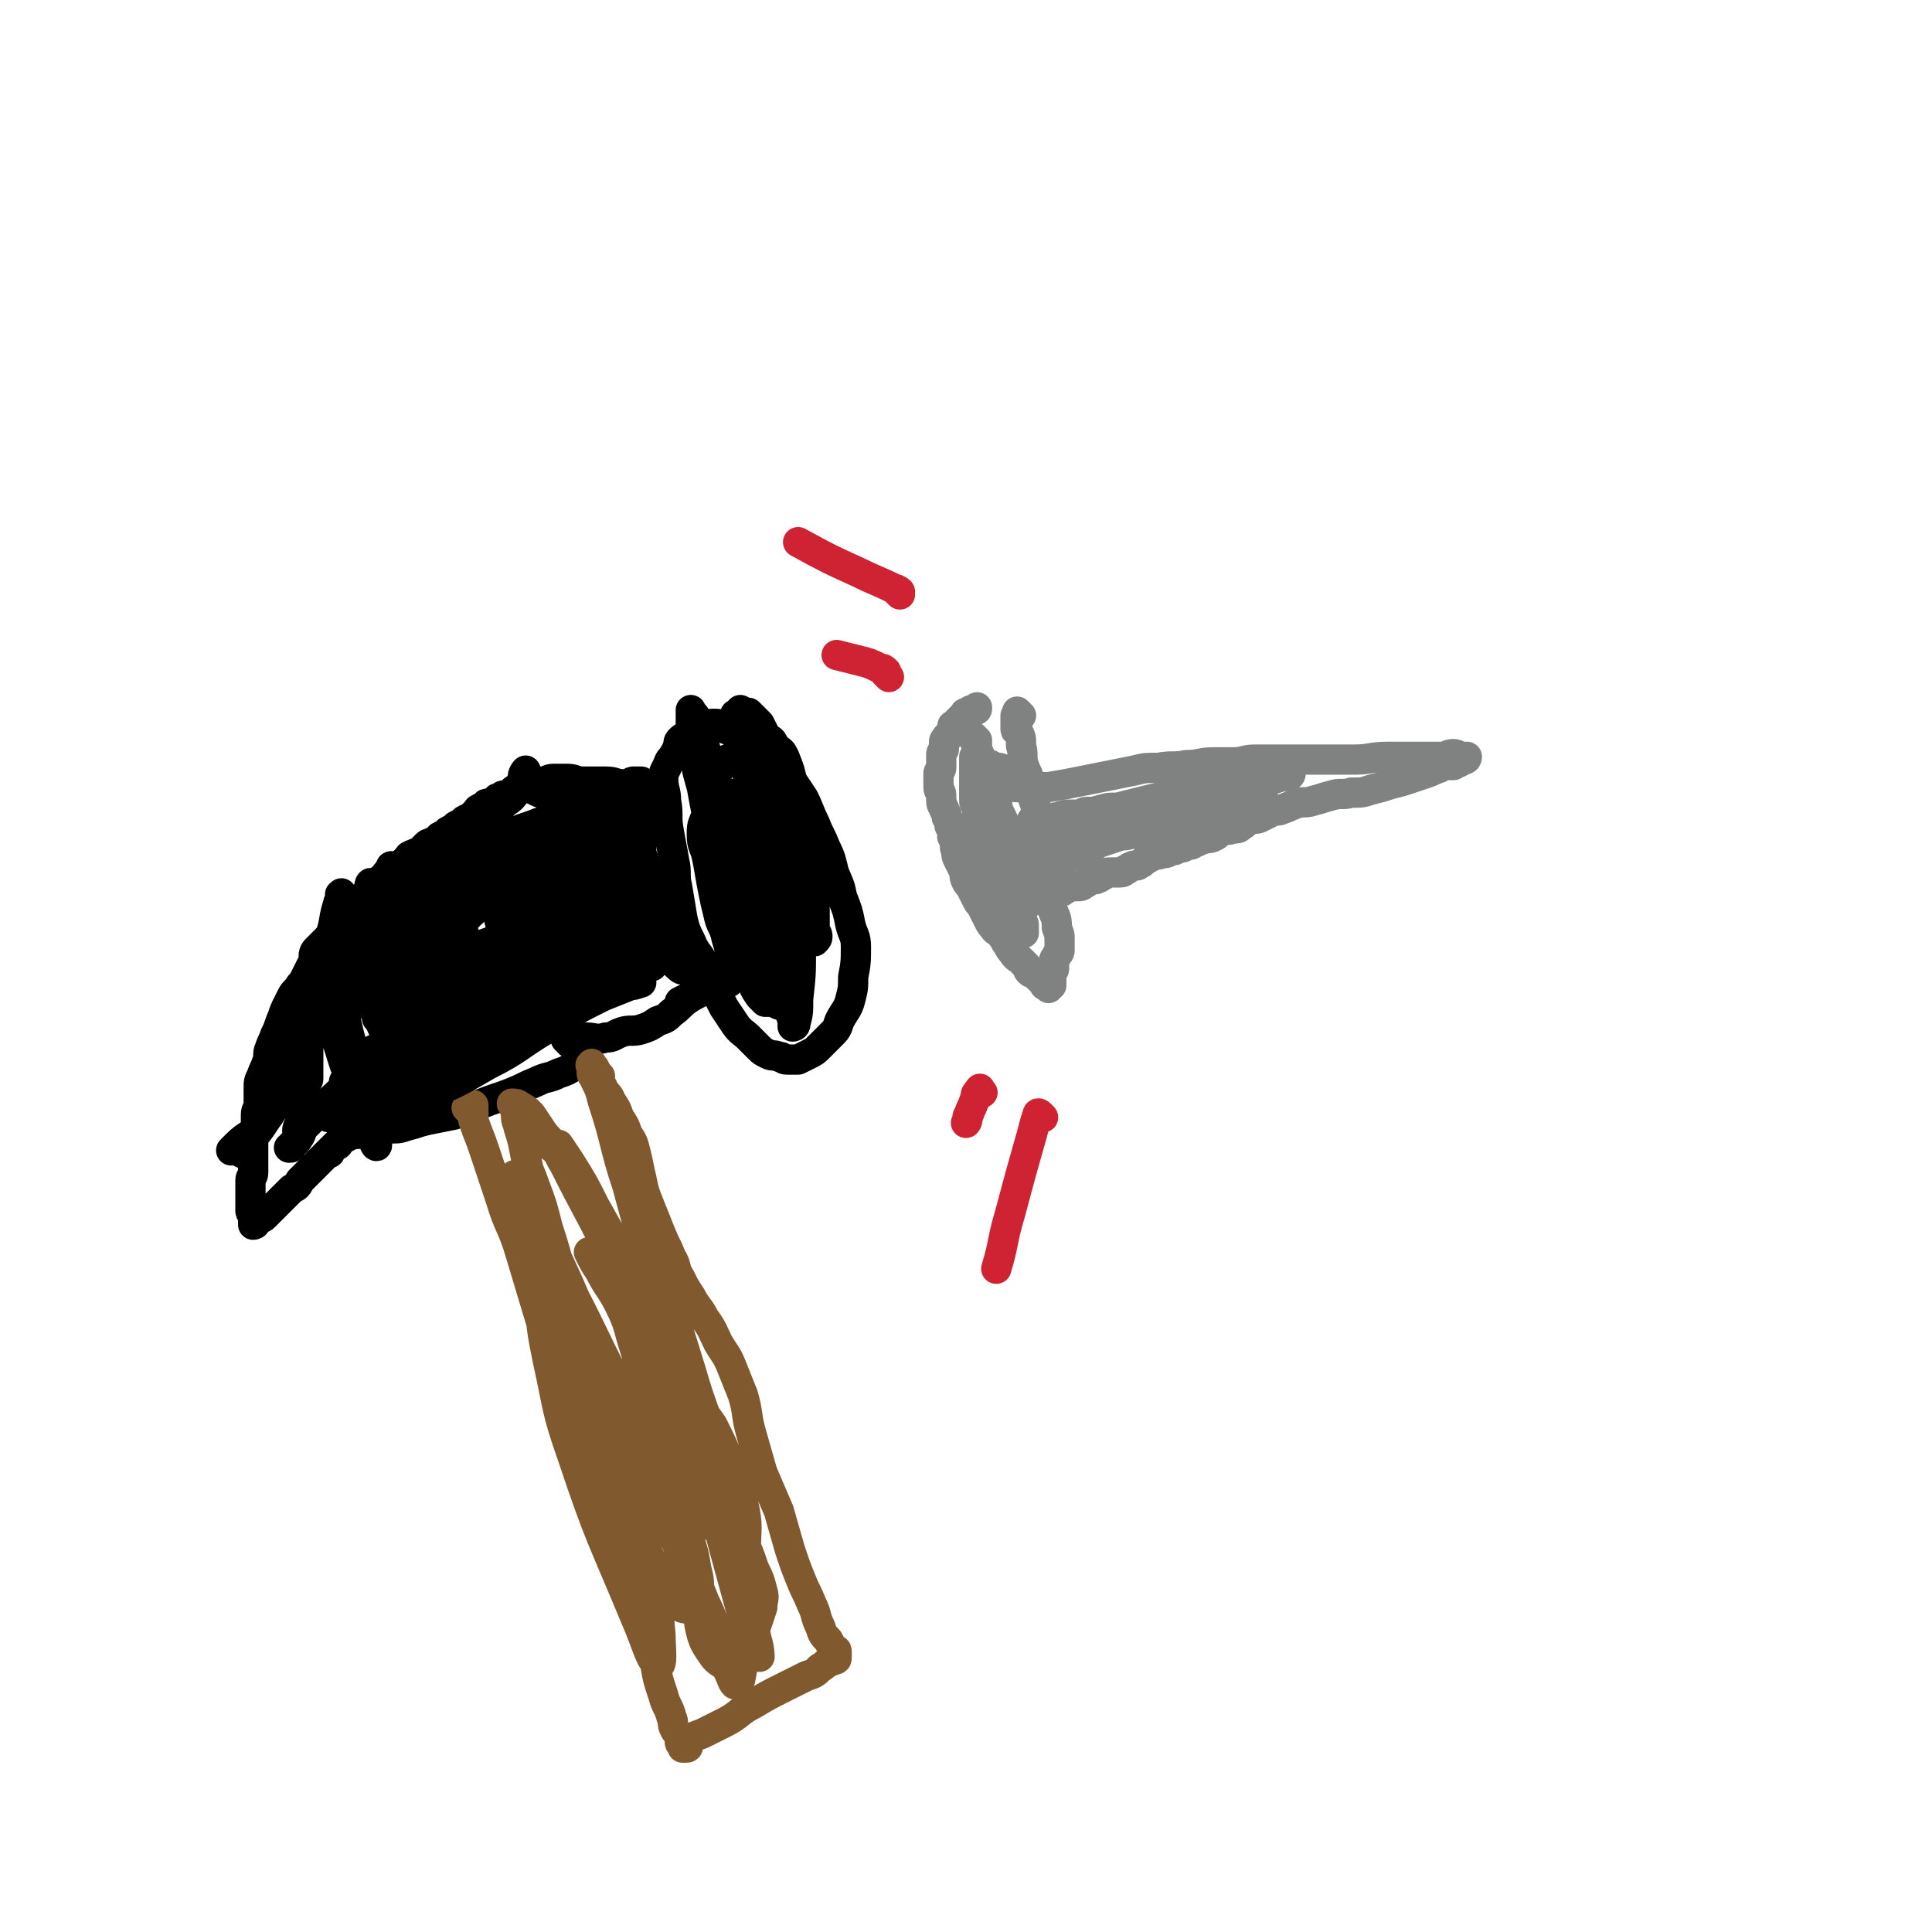
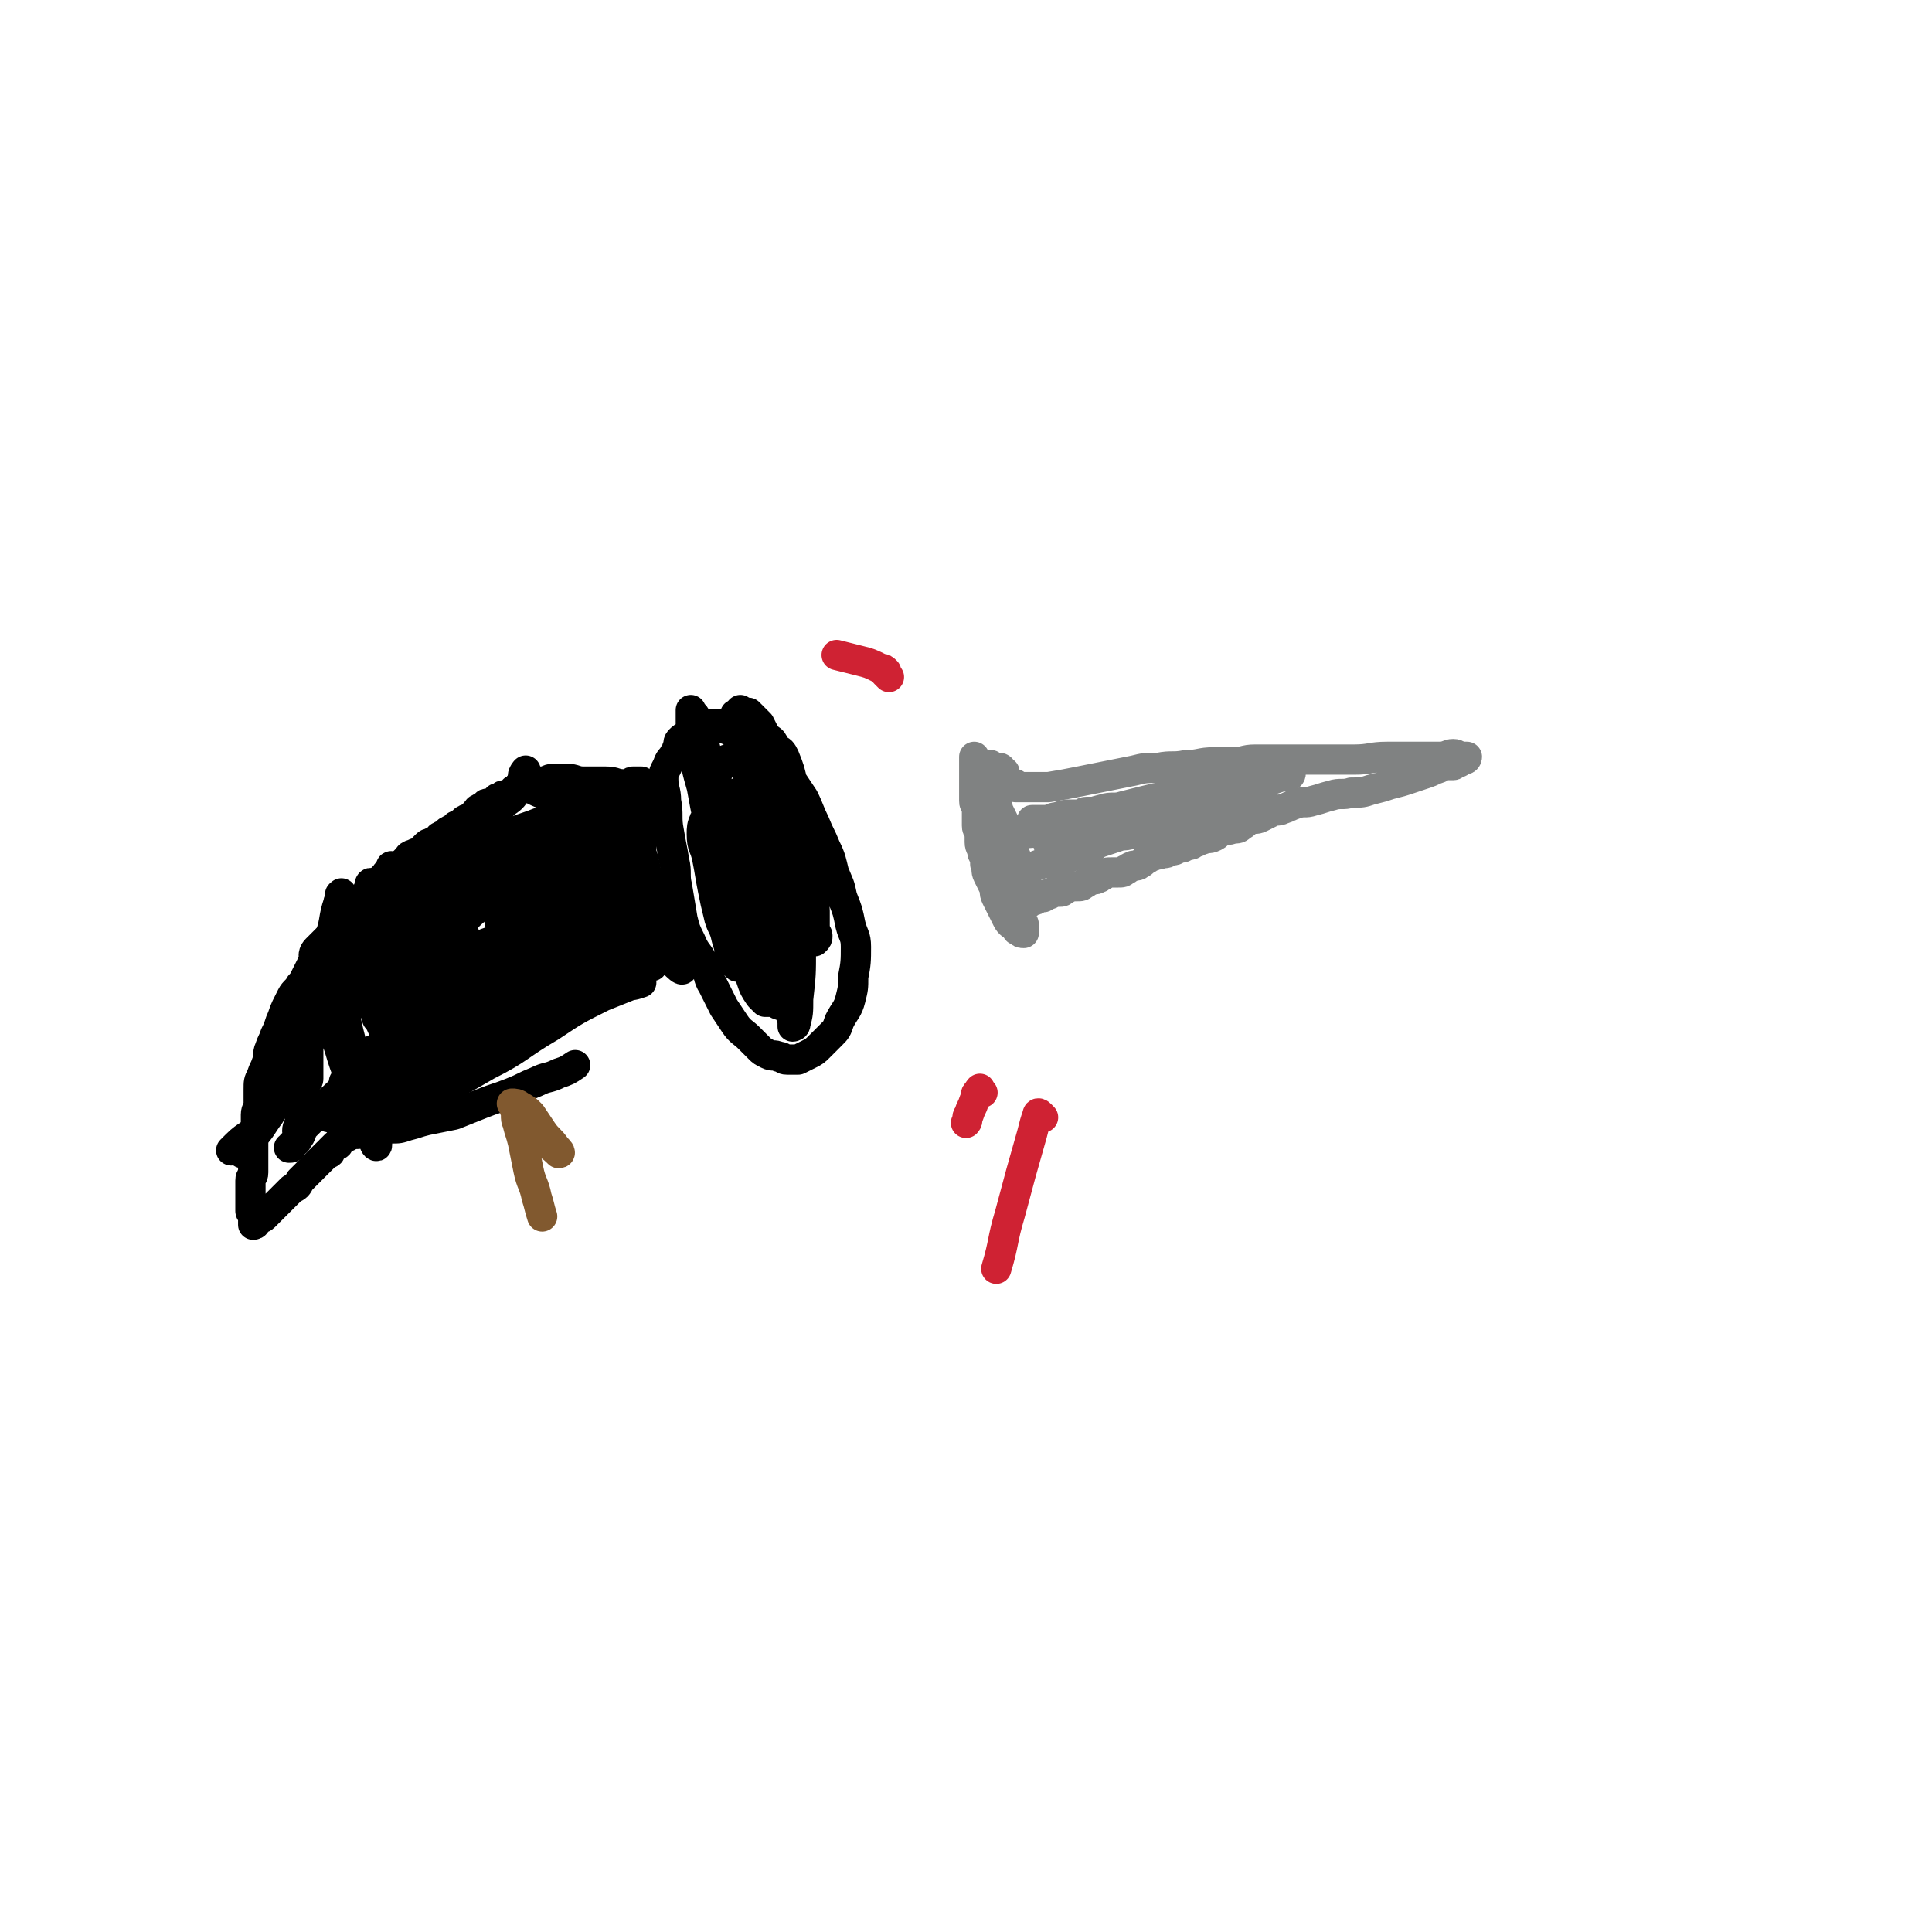
<svg xmlns="http://www.w3.org/2000/svg" viewBox="0 0 702 702" version="1.1">
  <g fill="none" stroke="#808282" stroke-width="11" stroke-linecap="round" stroke-linejoin="round">
-     <path d="M371,260c-1,-1 -1,-1 -1,-1 -1,-1 0,0 0,0 0,0 0,1 0,1 0,0 0,0 0,0 0,0 0,0 -1,0 0,0 0,0 0,0 0,1 0,1 0,1 0,1 0,1 0,1 0,1 0,1 0,1 0,1 0,1 0,1 0,1 0,1 0,1 0,1 1,0 1,1 1,2 1,2 1,5 1,3 0,4 1,7 1,3 1,2 2,5 1,3 0,3 1,6 1,3 1,3 2,6 1,3 1,3 1,7 0,3 0,3 0,6 0,3 0,3 0,5 0,2 1,2 1,4 1,2 1,3 1,5 1,3 0,3 1,5 1,3 1,2 2,5 1,2 1,3 1,5 1,3 1,2 1,5 0,1 0,2 0,3 0,1 0,1 -1,2 0,1 -1,1 -1,2 0,0 0,1 0,1 0,1 0,1 0,1 0,1 0,1 0,1 0,1 -1,0 -1,1 0,0 0,1 0,1 0,1 0,1 0,1 0,1 0,1 0,1 0,1 0,1 0,1 0,0 0,0 0,0 0,1 0,1 0,1 0,0 0,0 -1,0 0,0 0,0 0,0 0,1 0,1 0,1 0,0 0,0 0,0 0,0 0,0 0,0 -1,-1 0,-1 0,-1 0,0 -1,0 -1,0 -1,0 0,0 -1,-1 0,0 0,0 -1,-1 0,0 0,0 -1,-1 0,0 0,-1 -1,-1 -1,-1 -1,0 -2,-1 -1,-1 0,-1 -1,-2 -1,-1 -1,-1 -2,-2 -1,-1 -2,-1 -3,-3 -1,-1 -1,-1 -2,-3 -1,-1 -1,-2 -2,-3 -1,-2 -2,-1 -3,-3 -1,-1 -1,-1 -2,-3 -1,-2 -1,-2 -2,-4 -1,-2 -1,-1 -2,-3 -1,-2 -1,-2 -2,-4 -1,-2 -1,-1 -2,-3 -1,-2 0,-2 -1,-4 -1,-2 -1,-2 -2,-4 -1,-2 0,-2 -1,-4 0,-2 0,-2 -1,-4 0,-2 0,-2 -1,-4 0,-2 0,-1 -1,-3 0,-1 0,-1 -1,-3 0,-1 -1,-1 -1,-3 0,-1 0,-1 0,-2 0,-2 -1,-1 -1,-3 0,-1 0,-1 0,-3 0,-1 0,-1 0,-2 0,-1 1,-1 1,-2 0,-1 0,-1 0,-2 0,-1 0,-2 0,-3 0,-1 1,-1 1,-2 0,-1 0,-1 0,-2 0,-1 0,-1 1,-2 0,-1 1,0 1,-1 1,-1 1,-1 1,-2 0,0 0,-1 0,-1 0,-1 1,0 1,-1 1,0 1,0 1,-1 1,0 1,0 1,-1 1,0 1,0 1,-1 1,0 0,-1 1,-1 0,0 1,0 1,0 1,0 0,-1 1,-1 0,0 1,0 1,0 1,0 1,0 1,-1 " />
    <path d="M362,281c-1,-1 -1,-1 -1,-1 -1,-1 0,0 0,0 0,0 1,0 1,0 0,0 0,-1 0,-1 0,0 1,0 1,0 1,0 1,1 1,1 1,1 1,1 1,1 0,0 0,0 0,0 0,0 0,-1 0,0 -1,0 0,0 0,1 0,0 0,0 0,0 0,0 0,-1 0,0 -1,0 0,1 0,1 0,0 1,0 1,0 0,0 0,1 0,1 0,1 0,1 0,1 0,0 1,0 1,0 1,0 1,0 1,0 1,0 1,0 1,0 0,0 0,1 0,1 0,0 1,0 1,0 0,0 0,0 0,0 1,0 1,0 1,0 1,0 1,0 2,0 1,0 1,0 2,0 1,0 1,0 2,0 1,0 1,0 2,0 1,0 1,0 2,0 6,-1 6,-1 11,-2 5,-1 5,-1 10,-2 5,-1 5,-1 10,-2 4,-1 4,-1 9,-1 5,-1 5,0 10,-1 5,0 5,-1 10,-1 3,0 4,0 7,0 4,0 4,-1 8,-1 5,0 5,0 10,0 7,0 7,0 13,0 7,0 7,0 13,0 6,0 6,-1 12,-1 6,0 6,0 12,0 4,0 4,0 7,0 3,0 3,-1 5,-1 2,0 1,1 3,1 1,0 2,0 2,0 0,0 0,1 -1,1 0,0 -1,0 -1,0 -1,0 0,1 -1,1 0,0 -1,0 -1,0 -1,0 0,1 -1,1 -1,0 -1,0 -2,0 -2,0 -2,0 -3,1 -3,1 -2,1 -5,2 -3,1 -3,1 -6,2 -3,1 -3,1 -7,2 -3,1 -3,1 -7,2 -3,1 -3,1 -7,1 -3,1 -4,0 -7,1 -4,1 -3,1 -7,2 -3,1 -3,0 -6,1 -3,1 -2,1 -5,2 -2,1 -2,0 -4,1 -2,1 -2,1 -4,2 -2,1 -2,0 -4,1 -2,1 -1,1 -3,2 -1,1 -1,1 -3,1 -2,1 -2,0 -4,1 -2,1 -1,1 -3,2 -2,1 -2,0 -4,1 -2,0 -1,1 -3,1 -1,1 -1,1 -3,1 -1,1 -1,1 -3,1 -1,1 -1,1 -3,1 -1,1 -1,1 -3,1 -1,1 -2,0 -3,1 -1,0 -1,0 -2,1 -2,1 -1,1 -3,2 -1,1 -2,0 -3,1 -1,0 -1,1 -2,1 -1,1 -1,1 -3,1 -1,0 -1,0 -2,0 -2,0 -2,0 -3,1 -1,0 -1,1 -2,1 -1,1 -2,0 -3,1 -1,0 -1,1 -2,1 -1,1 -1,1 -3,1 -1,0 -1,0 -2,0 -1,0 -1,1 -2,1 -1,1 -1,1 -2,1 -1,0 -1,0 -2,0 -1,0 -1,1 -2,1 0,0 -1,0 -1,0 -1,0 0,1 -1,1 -1,0 -1,0 -2,0 -1,0 0,1 -1,1 0,0 0,0 -1,0 0,0 -1,0 -1,0 0,0 0,1 0,1 " />
    <path d="M362,283c-1,-1 -1,-1 -1,-1 -1,-1 0,0 0,0 0,0 0,0 0,0 0,0 0,-1 0,0 -1,0 -1,0 -1,1 0,0 0,0 0,0 0,3 0,3 0,5 0,5 0,5 1,9 1,5 2,4 3,9 1,4 1,5 2,9 1,3 1,2 2,5 1,1 0,2 1,3 0,1 0,1 1,2 1,1 1,1 2,2 0,0 0,0 0,0 0,-1 -1,-1 -1,-2 -1,-1 -1,-1 -1,-3 -1,-2 -1,-2 -1,-4 -1,-2 0,-3 -1,-5 -1,-2 -1,-2 -2,-4 -1,-2 0,-3 -1,-5 0,-2 0,-2 -1,-4 0,-2 0,-2 -1,-4 0,-2 -1,-1 -1,-3 0,-1 0,-1 0,-2 0,-1 -1,-1 -1,-2 0,-1 0,-1 0,-2 0,-1 0,-1 0,-2 0,0 0,-1 0,-1 0,-1 -1,0 -1,-1 0,0 0,-1 0,-1 0,0 0,1 0,1 0,1 1,1 1,2 0,1 0,2 0,3 0,3 0,3 1,5 1,2 1,2 2,4 1,2 1,2 1,4 0,1 0,2 0,3 0,2 1,2 1,3 1,2 0,2 1,3 0,1 1,1 1,2 0,1 0,1 0,2 0,1 0,1 0,1 0,0 0,-1 0,-1 0,-1 0,-1 -1,-2 0,-1 -1,-1 -1,-2 -1,-1 -1,-1 -1,-3 0,-1 0,-1 0,-2 0,-2 -1,-1 -1,-3 0,-1 0,-1 0,-2 0,-1 -1,-1 -1,-2 0,-1 0,-1 0,-2 0,-1 -1,-1 -1,-2 0,-1 0,-1 0,-3 0,-1 0,-1 0,-2 0,-1 -1,-1 -1,-2 0,-1 0,-1 0,-2 0,-1 0,-1 0,-2 0,0 0,-1 0,-1 0,-1 -1,0 -1,-1 0,-1 0,-1 0,-2 0,0 0,0 0,0 0,0 0,-1 0,-1 0,0 0,0 -1,0 0,0 0,0 0,0 0,1 0,1 0,1 0,2 0,2 0,3 0,2 0,2 1,4 1,3 1,2 2,5 1,3 0,3 1,6 1,3 1,3 2,5 1,3 1,3 2,5 1,2 1,2 2,4 1,2 0,2 1,4 0,2 0,2 1,3 0,1 1,1 1,2 1,1 1,1 1,2 0,1 0,1 -1,2 0,0 0,0 -1,0 -1,0 -1,0 -2,0 -1,0 -1,0 -2,-1 -1,-1 -1,-1 -2,-2 -1,-1 -1,-1 -2,-2 -1,-1 0,-2 -1,-3 -1,-2 -1,-1 -2,-3 -1,-1 0,-2 -1,-3 0,-1 -1,-1 -1,-2 -1,-1 -1,-1 -1,-3 0,-1 0,-2 0,-3 0,-1 -1,-1 -1,-2 0,-1 0,-2 0,-3 0,-2 -1,-1 -1,-3 0,-1 0,-1 0,-2 0,-1 0,-1 0,-2 0,-1 0,-1 0,-2 0,-1 0,-1 0,-2 0,-1 0,-1 0,-2 0,-1 -1,-1 -1,-2 0,0 0,0 0,-1 0,0 0,0 0,-1 0,0 0,0 0,-1 0,0 0,0 0,0 0,1 0,1 0,2 0,2 0,2 0,3 0,3 0,3 1,6 1,3 1,3 2,6 1,3 1,4 2,7 1,3 1,3 2,6 1,3 1,3 2,6 1,3 1,3 2,5 1,2 1,2 2,4 1,2 0,2 1,4 1,2 1,1 2,3 1,1 0,2 1,3 0,1 1,1 1,2 0,1 0,1 0,2 0,1 0,1 0,1 -1,0 -1,0 -2,-1 -1,0 0,0 -1,-1 -1,-1 -2,-1 -3,-3 -1,-2 -1,-2 -2,-4 -1,-2 -1,-2 -2,-4 -1,-2 0,-2 -1,-4 -1,-2 -1,-2 -2,-4 -1,-2 0,-2 -1,-4 0,-2 0,-2 -1,-4 0,-2 -1,-2 -1,-4 0,-1 0,-2 0,-3 0,-2 -1,-1 -1,-3 0,-1 0,-1 0,-3 0,-1 0,-2 0,-3 0,-2 -1,-1 -1,-3 0,-1 0,-1 0,-2 0,-1 0,-1 0,-3 0,-1 0,-1 0,-2 0,-1 0,-1 0,-2 0,-1 0,-1 0,-2 0,-1 0,-1 0,-2 0,0 0,0 0,-1 0,0 0,0 0,-1 0,0 0,0 0,-1 0,0 0,0 0,0 0,1 0,1 0,2 0,1 1,1 1,2 0,2 0,2 0,4 0,3 0,3 1,5 1,3 1,3 2,6 1,3 1,3 2,6 1,3 1,3 2,6 1,3 1,2 2,5 1,2 0,3 1,5 1,2 1,2 2,4 1,1 1,2 1,3 1,2 1,1 1,3 0,1 0,1 0,2 0,1 1,1 1,2 1,1 1,1 1,2 0,0 0,1 0,1 0,0 -1,0 -1,0 0,-1 0,-1 0,-2 0,-1 0,-1 -1,-2 -1,-1 -1,-1 -2,-2 -1,-1 0,-1 -1,-2 0,-1 0,-1 -1,-2 0,-1 -1,0 -1,-1 0,-1 0,-1 0,-2 0,0 0,0 0,0 1,0 1,0 1,-1 1,0 0,-1 1,-1 1,-1 1,-1 3,-1 2,-1 2,0 4,-1 3,-1 2,-1 5,-2 3,-1 3,0 6,-1 3,-1 3,-1 6,-2 3,-1 3,-1 5,-2 3,-1 2,-2 5,-3 3,-1 3,-1 6,-2 3,-1 3,-1 5,-2 2,-1 2,-1 4,-2 2,-1 2,-1 4,-2 2,-1 2,0 4,-1 2,-1 1,-1 3,-2 1,-1 2,0 3,-1 1,0 1,0 2,-1 1,0 1,-1 2,-1 1,0 1,0 2,0 0,0 0,-1 0,-1 0,0 1,0 1,0 0,0 0,0 -1,0 0,0 -1,0 -1,0 -1,0 -1,1 -2,1 -2,1 -2,0 -4,1 -2,1 -2,1 -4,2 -3,1 -3,1 -6,2 -3,1 -3,1 -7,2 -3,1 -4,1 -7,2 -3,1 -3,1 -6,2 -2,1 -3,0 -5,1 -2,0 -2,0 -4,1 -2,0 -1,1 -3,1 -1,1 -1,1 -3,1 0,0 0,0 -1,0 0,0 -1,0 -1,0 0,0 1,0 1,0 1,0 1,0 1,0 2,0 1,-1 3,-1 2,0 2,0 4,0 3,0 3,0 5,0 3,0 3,0 5,-1 3,0 2,-1 5,-1 3,-1 3,0 6,-1 3,0 3,0 5,-1 3,0 3,0 5,-1 3,0 3,0 5,-1 2,0 2,-1 4,-1 2,-1 3,0 5,-1 2,0 2,0 4,-1 2,0 2,0 4,-1 2,0 2,0 3,-1 2,0 2,0 3,-1 2,0 2,0 3,-1 2,0 1,-1 3,-1 1,0 1,0 2,0 1,0 0,-1 1,-1 0,0 1,0 1,0 0,0 0,-1 0,-1 0,0 -1,0 -1,0 -2,0 -1,1 -3,1 -2,0 -3,0 -5,0 -4,0 -3,1 -7,1 -5,1 -5,0 -10,1 -5,0 -4,1 -9,1 -5,1 -5,1 -10,1 -3,0 -3,0 -7,0 -3,0 -3,0 -7,0 -2,0 -3,0 -5,0 -2,0 -1,1 -3,1 -1,0 -1,0 -3,0 0,0 0,0 -1,0 0,0 0,0 0,0 1,0 1,0 1,0 1,0 0,1 1,1 1,0 1,0 2,0 2,0 2,0 4,0 2,0 2,0 3,0 3,0 3,0 5,0 3,0 2,-1 5,-1 3,-1 3,0 6,-1 3,0 3,0 5,-1 3,-1 2,-1 5,-2 2,-1 3,0 5,-1 2,0 2,0 4,-1 2,0 2,0 4,-1 2,0 2,0 4,-1 2,0 2,0 3,-1 1,0 1,-1 2,-1 1,0 1,0 2,0 1,0 1,0 2,0 1,0 1,0 1,0 0,0 0,0 0,0 -1,0 -1,0 -2,0 -1,0 -1,1 -2,1 -2,1 -2,1 -5,2 -4,1 -4,1 -8,2 -5,1 -5,1 -10,2 -5,1 -5,1 -11,2 -4,1 -5,0 -9,1 -4,0 -4,1 -8,1 -3,0 -3,0 -6,0 -3,0 -2,1 -5,1 -2,0 -2,0 -4,0 -2,0 -1,1 -3,1 -1,0 -2,0 -2,0 0,0 1,0 1,0 1,0 1,0 1,0 2,0 2,0 3,0 2,0 2,0 4,0 3,0 3,-1 6,-1 2,0 3,0 5,0 4,0 4,0 7,-1 3,0 3,-1 6,-1 3,-1 4,0 7,-1 3,0 3,0 6,-1 3,0 3,0 5,-1 3,0 3,0 5,-1 3,0 3,0 5,-1 2,0 2,0 4,-1 2,0 2,-1 4,-1 1,0 2,0 3,0 2,0 2,0 3,-1 1,0 1,-1 2,-1 1,0 1,0 2,0 1,0 1,-1 2,-1 0,0 1,0 1,0 0,0 0,0 0,0 0,0 0,0 -1,0 0,0 -1,0 -1,0 -2,0 -1,1 -3,1 -3,1 -3,0 -6,1 -4,1 -4,1 -8,2 -5,1 -5,1 -10,2 -6,1 -6,0 -12,1 -6,0 -6,0 -11,1 -5,1 -4,1 -9,2 -4,0 -4,0 -8,0 -3,0 -3,0 -6,1 -2,0 -2,1 -4,1 -1,0 -1,0 -3,0 -1,0 -1,0 -2,0 0,0 0,0 0,0 1,0 1,0 1,0 2,0 2,0 3,0 2,0 2,0 4,0 3,0 2,-1 5,-1 3,-1 3,0 6,-1 4,-1 3,-1 7,-2 3,-1 4,0 7,-1 4,-1 4,-1 8,-2 4,-1 4,-1 9,-2 5,-1 5,0 10,-1 4,-1 4,-1 8,-2 4,-1 4,0 8,-1 3,0 3,0 5,-1 3,0 3,0 5,-1 2,0 1,-1 3,-1 1,0 2,0 3,0 1,0 1,0 1,0 1,0 1,-1 1,-1 0,0 -1,0 -1,0 -1,0 -1,1 -2,1 -3,1 -3,1 -6,2 -4,2 -4,2 -8,4 -6,2 -6,2 -13,4 -8,2 -8,2 -17,4 -9,2 -10,1 -19,3 -9,1 -8,2 -17,3 -7,1 -8,0 -15,1 -3,0 -3,1 -6,1 " />
-     <path d="M355,269c-1,-1 -1,-1 -1,-1 -1,-1 0,0 0,0 0,0 0,0 0,0 0,1 0,1 0,1 0,0 0,0 0,0 1,1 1,0 1,1 0,1 0,1 0,2 0,2 1,1 1,3 2,8 2,8 4,16 2,11 2,11 4,22 1,6 1,7 2,13 1,5 1,5 2,10 0,1 1,1 1,2 " />
  </g>
  <g fill="none" stroke="#000000" stroke-width="11" stroke-linecap="round" stroke-linejoin="round">
    <path d="M277,275c-1,-1 -1,-1 -1,-1 -1,-1 0,0 0,0 0,0 0,0 0,0 0,0 0,0 -1,-1 0,0 0,-1 -1,-1 -2,-2 -2,-2 -5,-4 -2,-2 -2,-2 -5,-3 -2,-1 -2,-2 -4,-2 -2,0 -2,0 -4,1 -2,0 -2,0 -3,1 -1,0 0,1 -1,1 -1,1 -1,0 -2,1 -2,1 -2,1 -3,2 -1,1 0,2 -1,3 0,1 0,1 -1,2 -1,2 -1,1 -2,3 -1,3 -2,3 -2,6 0,4 1,4 1,8 1,5 0,6 1,11 1,6 1,5 2,11 1,4 0,5 1,9 1,6 1,6 2,12 1,4 1,4 3,8 2,5 3,4 5,9 2,3 1,4 3,7 2,4 2,4 4,8 2,3 2,3 4,6 2,3 3,3 5,5 2,2 2,2 4,4 1,1 1,1 3,2 2,1 2,0 4,1 2,0 1,1 3,1 2,0 2,0 4,0 2,-1 2,-1 4,-2 2,-1 2,-1 4,-3 2,-2 2,-2 4,-4 2,-2 2,-2 3,-5 2,-4 3,-4 4,-8 1,-4 1,-4 1,-8 1,-5 1,-6 1,-11 0,-4 -1,-4 -2,-8 -1,-5 -1,-5 -3,-10 -1,-5 -1,-4 -3,-9 -1,-4 -1,-5 -3,-9 -2,-5 -2,-4 -4,-9 -2,-4 -2,-5 -4,-9 -2,-3 -2,-3 -4,-6 -2,-2 -2,-2 -3,-5 -1,-2 -1,-3 -2,-5 -1,-2 -1,-2 -2,-4 -1,-2 -2,-1 -3,-3 -1,-2 -1,-2 -2,-4 -1,-1 -1,-1 -2,-2 -1,-1 -1,-1 -2,-2 0,0 -1,0 -1,0 -1,0 -1,0 -2,-1 0,0 0,0 0,0 0,1 0,1 -1,1 0,1 -1,0 -1,1 0,0 0,1 0,1 0,1 0,1 0,1 0,1 0,1 0,1 0,1 1,0 1,1 0,1 0,1 0,2 0,3 0,3 1,5 1,4 1,4 2,8 2,6 2,6 4,11 2,6 2,6 4,11 2,6 2,5 4,11 2,4 1,5 3,9 1,4 2,3 3,7 1,2 1,3 2,5 1,2 1,2 2,4 1,1 0,2 1,3 0,1 0,1 1,2 0,0 1,0 1,0 1,-1 1,-1 1,-2 0,-1 -1,-1 -1,-3 0,-3 0,-3 0,-6 0,-3 -1,-3 -1,-6 -1,-3 0,-4 -1,-7 0,-3 0,-3 -1,-6 0,-2 0,-2 -1,-4 0,-2 0,-2 -1,-4 0,-2 0,-2 -1,-3 -1,-2 -1,-1 -2,-3 -1,-1 -1,-1 -1,-2 0,-1 0,-1 0,-2 0,0 -1,0 -1,0 0,1 0,2 0,3 0,3 1,3 1,6 1,3 0,4 1,7 1,3 1,3 2,6 1,3 0,3 1,6 0,2 0,2 1,4 0,1 1,2 1,2 0,-1 -1,-2 -2,-5 -2,-5 -2,-5 -4,-11 -3,-7 -2,-7 -5,-14 -2,-6 -3,-6 -5,-12 -2,-4 -1,-5 -3,-9 -1,-3 -1,-2 -2,-5 -1,-1 0,-2 -1,-3 0,0 -1,0 -1,0 0,1 0,2 0,3 1,4 1,4 2,8 1,4 0,5 1,9 1,6 2,5 3,11 1,5 1,5 2,10 1,4 2,4 3,8 1,3 0,3 1,6 1,2 1,2 2,4 0,1 0,2 0,2 0,0 0,0 0,-1 0,-2 0,-2 0,-4 -1,-2 -1,-2 -2,-4 -1,-2 0,-3 -1,-5 0,-2 0,-2 -1,-4 0,-2 0,-2 -1,-3 0,-1 0,-1 -1,-2 0,0 0,0 0,0 0,1 0,1 0,2 0,2 1,2 1,4 1,3 0,3 1,6 0,3 1,3 1,5 1,3 0,3 1,5 0,2 1,1 1,3 0,0 0,1 0,1 0,0 0,-1 0,-2 -1,-4 -1,-3 -2,-7 -1,-3 -1,-4 -2,-7 -1,-4 -1,-4 -3,-8 -1,-3 -1,-2 -2,-5 -1,-2 0,-2 -1,-4 -1,-1 -1,-1 -2,-2 0,0 -1,-1 -1,-1 0,1 0,2 0,3 0,3 1,2 1,5 1,3 0,3 1,6 1,3 1,3 2,6 1,2 0,3 1,5 0,2 0,2 1,4 0,1 1,2 1,2 0,0 -1,-1 -1,-2 -1,-2 0,-3 -1,-5 -1,-4 -2,-3 -3,-7 -1,-3 -1,-3 -2,-6 -1,-3 -2,-2 -3,-5 -1,-1 0,-1 -1,-2 0,-1 -1,-1 -1,-1 -1,0 -1,1 -1,2 0,2 1,2 1,4 1,3 1,3 1,6 1,3 0,4 1,7 1,3 1,3 2,6 1,2 0,2 1,4 0,2 1,2 1,3 0,0 0,-1 0,-1 0,-3 0,-3 -1,-5 -1,-4 -2,-3 -3,-7 -2,-4 -2,-4 -3,-8 -1,-3 -1,-3 -2,-6 -1,-3 -1,-3 -2,-5 -1,-1 -1,-1 -2,-2 -1,0 -2,-1 -2,0 -1,2 -1,3 -1,5 0,5 1,4 2,9 1,5 1,6 2,11 1,5 1,5 2,9 1,5 2,4 3,9 1,3 1,4 2,7 1,2 2,4 2,3 1,-2 0,-4 0,-8 -1,-13 -1,-13 -3,-25 -2,-15 -2,-15 -5,-30 -2,-9 -2,-9 -4,-17 -1,-5 -1,-5 -3,-10 -1,-2 -1,-1 -2,-3 0,0 0,0 0,0 0,2 0,2 0,4 0,5 0,5 1,9 1,8 1,8 3,15 2,11 2,11 5,21 3,12 4,11 7,23 3,10 2,10 6,20 2,6 2,6 6,11 2,3 4,5 6,4 3,-1 3,-4 4,-9 2,-12 2,-12 2,-25 0,-12 0,-13 -1,-25 -1,-11 0,-11 -2,-21 -1,-5 -1,-5 -3,-10 -1,-2 -1,-2 -3,-3 -1,0 -2,0 -3,1 -1,1 -1,1 -2,3 -2,3 -2,3 -3,6 -1,7 -1,7 -1,14 0,9 -1,10 0,19 1,10 1,10 3,19 2,9 2,9 5,17 2,6 2,6 4,12 1,4 2,4 3,8 0,1 0,2 0,2 0,0 1,0 1,-1 1,-4 1,-4 1,-9 1,-9 1,-9 1,-18 -1,-13 0,-13 -3,-25 -2,-12 -3,-12 -7,-23 -2,-6 -2,-6 -5,-11 -2,-4 -2,-4 -5,-7 -2,-2 -2,-1 -4,-2 -1,-1 -2,-1 -3,-1 -2,1 -2,1 -3,3 -1,5 -1,5 -1,10 0,9 1,8 2,17 1,9 0,10 2,19 2,9 2,9 5,18 2,7 2,7 4,13 1,3 1,3 3,6 1,1 1,1 2,2 1,0 1,0 2,0 2,-1 2,-1 3,-3 2,-5 2,-5 2,-10 1,-7 0,-8 0,-15 -1,-10 -1,-10 -2,-20 -1,-9 -1,-9 -3,-17 -1,-5 -1,-5 -3,-10 -1,-2 -1,-2 -3,-3 -2,0 -2,0 -4,1 -3,2 -3,1 -5,4 -3,4 -3,4 -4,9 -1,6 -1,6 -1,12 0,7 1,7 2,14 " />
    <path d="M235,286c-1,-1 -1,-1 -1,-1 -1,-1 -1,-1 -1,-1 0,0 0,0 -1,0 0,0 0,0 -1,0 0,0 -1,0 -1,0 -1,0 0,1 -1,1 -1,0 -1,0 -2,0 -4,0 -3,-1 -7,-1 -4,0 -4,0 -8,0 -3,0 -3,-1 -6,-1 -2,0 -3,0 -5,0 -2,0 -2,1 -4,1 -1,0 -1,0 -2,0 -2,0 -2,0 -3,1 -1,0 0,1 -1,1 -1,0 -1,0 -2,0 -1,0 -1,0 -2,1 -1,0 0,1 -1,1 -1,1 -1,1 -2,1 0,0 -1,0 -1,0 -1,0 0,1 -1,1 0,0 -1,0 -1,0 -1,0 0,1 -1,1 -1,1 -1,1 -2,1 0,0 -1,0 -1,0 -1,0 0,1 -1,1 -1,1 -1,0 -2,1 -1,0 0,1 -1,1 0,1 0,1 -1,1 0,1 0,1 -1,1 -1,1 -1,0 -2,1 -1,0 0,1 -1,1 -1,1 -1,0 -2,1 -1,0 0,1 -1,1 -1,1 -1,0 -2,1 -1,0 0,1 -1,1 -1,1 -1,0 -2,1 -1,0 0,1 -1,1 -1,1 -1,1 -2,1 -1,1 -1,0 -2,1 -1,1 -1,1 -2,2 -1,1 -1,1 -2,1 -1,1 -1,0 -2,1 -1,0 0,1 -1,1 -1,1 -1,1 -2,2 0,1 0,1 -1,1 -1,1 -1,0 -2,1 -1,0 0,1 -1,1 0,0 -1,0 -1,0 -1,0 0,1 -1,1 0,1 0,1 -1,1 0,1 0,1 -1,1 0,1 0,1 -1,1 0,1 0,1 -1,1 0,1 0,1 -1,1 0,1 0,1 -1,1 0,1 -1,0 -1,1 0,0 0,1 0,1 0,1 0,1 -1,1 0,0 0,0 0,0 0,1 -1,0 -1,1 -1,1 0,1 -1,2 -1,1 -1,0 -2,1 -1,1 0,1 -1,2 -1,1 -1,1 -2,2 -1,1 -1,2 -2,3 -1,1 -1,1 -2,2 -1,1 -1,2 -2,3 -1,1 -1,1 -2,2 -1,1 -1,2 -2,3 -1,2 -1,1 -2,3 -1,2 -1,2 -2,4 -1,2 -1,2 -2,3 -1,2 -2,2 -3,4 -1,2 -1,2 -2,4 -1,2 -1,3 -2,5 -1,3 -1,3 -2,5 -1,3 -1,2 -2,5 -1,2 0,3 -1,5 -1,3 -1,2 -2,5 -1,2 -1,2 -1,5 0,2 0,3 0,5 0,2 -1,2 -1,4 0,2 0,3 0,5 0,2 -1,2 -1,4 0,2 0,2 0,4 0,2 0,2 0,4 0,2 0,2 0,4 0,2 -1,1 -1,3 0,1 0,2 0,3 0,1 0,1 0,2 0,1 0,1 0,2 0,1 0,1 0,2 0,1 0,1 0,2 0,1 1,0 1,1 0,0 0,1 0,1 0,1 0,1 0,2 0,1 0,1 0,1 0,0 1,0 1,-1 1,0 0,-1 1,-1 1,-1 1,0 2,-1 1,-1 1,-1 2,-2 1,-1 1,-1 2,-2 1,-1 1,-1 2,-2 1,-1 1,-1 2,-2 1,-1 1,-1 2,-2 2,-1 2,-1 3,-3 1,-1 1,-1 2,-2 1,-1 1,-1 2,-2 1,-1 1,-1 2,-2 1,-1 1,-1 2,-2 1,-1 1,-1 2,-2 1,0 1,0 1,-1 1,-1 1,-1 2,-2 1,0 1,0 1,-1 1,0 0,-1 1,-1 1,-1 1,0 2,-1 1,0 1,-1 2,-1 1,0 1,0 2,0 2,0 1,-1 3,-1 2,-1 2,-1 4,-1 2,0 3,0 5,0 3,0 3,0 6,-1 4,-1 3,-1 7,-2 5,-1 5,-1 10,-2 5,-2 5,-2 10,-4 5,-2 6,-2 11,-4 5,-2 4,-2 9,-4 4,-2 4,-1 8,-3 3,-1 3,-1 6,-3 " />
-     <path d="M207,379c-1,-1 -1,-1 -1,-1 -1,-1 0,0 0,0 0,0 1,0 1,0 0,0 0,0 0,0 1,0 1,0 1,0 3,0 2,-1 5,-1 3,0 4,1 7,0 3,0 3,-1 6,-2 3,-1 4,0 7,-1 3,-1 3,-1 6,-3 3,-1 3,-1 5,-3 3,-2 3,-3 6,-5 3,-2 4,-2 7,-4 2,-1 2,-2 4,-3 1,-1 1,-1 2,-1 0,0 1,0 1,0 0,0 0,0 -1,0 0,0 0,0 0,0 1,0 1,0 1,0 0,0 0,0 0,0 1,1 1,1 1,1 0,0 0,0 0,0 0,0 0,0 0,0 -1,-1 0,0 0,0 0,1 0,1 -1,1 -1,1 -1,1 -2,1 -1,1 -2,0 -3,1 -4,1 -4,1 -8,3 -2,1 -2,1 -4,2 " />
    <path d="M234,292c-1,-1 -1,-2 -1,-1 -1,0 0,0 0,1 0,1 0,1 0,2 0,2 0,2 0,4 0,8 0,8 0,16 0,9 0,9 1,18 1,6 1,6 2,11 0,3 1,2 1,5 0,1 0,1 0,2 0,1 0,1 0,1 0,-1 -1,-1 -1,-3 -1,-4 -1,-5 -2,-9 -2,-8 -2,-8 -4,-16 -2,-7 -1,-8 -3,-15 -1,-4 -1,-4 -2,-8 -1,-3 -1,-2 -2,-5 0,-1 0,-2 0,-2 0,0 1,1 1,2 1,2 1,2 2,5 2,4 2,5 3,9 2,5 2,4 3,9 1,4 1,5 2,9 1,3 1,3 2,6 1,2 0,2 1,4 0,1 1,1 1,1 0,-2 -1,-2 -1,-5 -1,-5 0,-5 -1,-10 -1,-5 -1,-5 -2,-10 -1,-4 -2,-4 -3,-8 -1,-2 -1,-3 -1,-5 0,0 0,1 0,1 1,4 1,4 2,8 2,7 2,7 4,13 2,6 3,6 5,12 2,5 2,5 4,10 2,4 3,6 3,8 0,1 -2,-1 -3,-2 -4,-6 -4,-6 -8,-12 -6,-9 -7,-9 -13,-18 -6,-10 -6,-10 -11,-20 -2,-3 -2,-6 -3,-7 -1,-1 0,2 0,4 1,5 1,5 2,9 3,8 3,8 6,15 3,8 3,8 6,15 2,5 2,5 4,10 1,2 1,3 1,5 0,0 -1,0 -1,0 -3,-4 -3,-4 -6,-8 -5,-8 -5,-8 -9,-16 -4,-8 -4,-8 -8,-17 -2,-4 -2,-5 -4,-9 -1,-1 -2,-2 -2,-2 0,1 2,2 3,5 2,5 2,5 4,10 3,8 3,9 6,17 2,7 2,7 5,13 1,4 2,3 3,7 1,2 1,3 1,4 0,0 -1,-1 -2,-2 -3,-3 -3,-3 -5,-6 -3,-5 -3,-5 -6,-11 -3,-6 -3,-6 -6,-12 -2,-4 -2,-4 -4,-7 -1,-3 -1,-3 -3,-5 -1,-1 -2,-1 -2,-1 -1,1 0,2 0,3 0,4 1,3 1,7 1,4 0,4 1,8 0,4 0,4 1,7 0,3 0,3 1,5 0,2 1,3 1,3 0,0 -1,-1 -2,-2 -2,-3 -2,-3 -3,-6 -2,-3 -1,-4 -3,-7 -2,-3 -2,-3 -4,-6 -1,-2 -1,-3 -3,-4 -1,-1 -2,-1 -2,0 -1,1 0,2 0,3 0,4 0,4 0,8 0,5 1,4 1,9 0,4 1,5 0,9 0,3 0,4 -2,5 -1,1 -3,0 -4,-1 -3,-3 -2,-4 -5,-8 -2,-4 -2,-4 -5,-8 -2,-4 -2,-4 -5,-7 -1,-1 -2,-3 -3,-2 -1,1 0,3 0,5 0,6 0,6 1,12 1,7 1,7 2,14 1,5 2,5 3,10 0,2 0,4 0,4 -1,-1 -1,-3 -2,-6 -3,-9 -3,-8 -6,-17 -4,-10 -3,-10 -7,-20 -2,-6 -1,-6 -4,-11 -1,-2 -3,-4 -3,-3 -1,2 0,5 1,10 2,10 2,10 4,20 2,11 2,11 5,21 3,9 3,9 6,18 2,5 4,8 5,10 0,1 -1,-2 -2,-5 -4,-9 -4,-9 -7,-18 -4,-12 -4,-13 -8,-25 -3,-8 -3,-8 -6,-16 -2,-5 -3,-8 -5,-9 -1,-1 -1,3 -1,6 0,8 1,8 2,16 2,12 2,12 5,23 2,10 2,10 5,20 2,6 2,6 4,12 0,1 0,4 0,3 -2,-3 -2,-5 -4,-10 -4,-11 -4,-11 -9,-22 -4,-9 -4,-9 -8,-18 -3,-5 -3,-8 -6,-10 -1,-1 -1,2 -1,4 0,8 1,8 2,16 2,12 2,12 5,23 2,10 3,9 5,19 1,6 1,6 2,12 0,1 1,2 1,1 -1,-3 -2,-4 -4,-9 -4,-9 -4,-9 -7,-18 -3,-8 -2,-8 -6,-16 -2,-5 -3,-6 -6,-9 -1,-1 -2,1 -2,2 -1,3 0,3 0,6 0,4 0,4 0,7 0,3 0,3 0,6 0,2 0,2 0,3 0,1 0,1 0,2 0,0 0,0 0,0 0,1 0,1 0,2 0,1 -1,1 -1,2 -1,2 -1,2 -1,4 0,2 0,3 0,5 0,2 0,2 -1,4 0,2 -1,2 -1,4 0,1 1,2 0,3 0,1 -1,1 -2,2 0,1 0,1 -1,1 0,0 0,0 0,0 1,0 1,0 1,-1 1,-1 1,-1 2,-2 2,-2 1,-3 3,-5 3,-3 3,-3 6,-6 3,-3 3,-3 6,-6 4,-4 4,-4 9,-7 4,-3 4,-3 8,-6 3,-2 4,-2 7,-4 3,-2 3,-2 6,-4 2,-2 2,-2 4,-4 1,-1 1,-1 3,-1 0,0 1,0 1,0 0,0 -1,0 -2,1 -2,1 -1,2 -3,3 -2,2 -2,2 -4,3 -2,1 -2,1 -4,2 -2,1 -1,1 -3,2 -1,0 -2,0 -2,0 0,0 0,-1 1,-1 2,-2 2,-1 4,-3 3,-2 3,-3 6,-5 4,-3 4,-3 8,-6 4,-3 4,-2 8,-5 3,-2 3,-3 6,-5 3,-2 3,-1 6,-3 1,-1 2,-2 2,-3 0,0 -1,0 -1,0 -2,1 -2,1 -4,2 -3,2 -3,1 -6,3 -3,2 -2,2 -5,4 -2,2 -2,1 -4,3 -1,1 -2,2 -2,3 0,1 0,1 1,1 2,0 3,0 5,-1 4,-2 4,-2 8,-4 5,-2 6,-2 11,-4 5,-2 4,-3 9,-5 3,-2 4,-1 7,-3 4,-1 4,-1 7,-3 0,0 0,-1 0,-1 -7,4 -8,4 -15,9 -11,7 -11,7 -21,14 -7,5 -7,5 -14,10 -4,3 -4,3 -7,6 -1,2 -3,3 -2,4 2,1 4,0 8,-1 10,-3 10,-3 20,-8 13,-6 13,-7 25,-14 11,-7 11,-6 21,-14 7,-5 7,-6 13,-12 4,-4 5,-3 7,-8 1,-3 1,-5 -1,-7 -3,-3 -4,-3 -9,-3 -9,1 -10,1 -18,6 -12,7 -12,8 -23,18 -11,10 -11,11 -21,22 -8,8 -8,8 -16,17 -5,5 -5,5 -9,11 -1,1 -2,3 -1,3 2,0 3,0 6,-2 5,-3 5,-3 10,-7 10,-7 10,-7 20,-14 11,-9 12,-8 22,-18 9,-8 9,-8 16,-18 5,-8 6,-9 8,-18 2,-6 2,-7 0,-13 -1,-5 -2,-6 -6,-10 -4,-4 -4,-3 -9,-6 -4,-2 -4,-2 -8,-3 -3,-1 -4,0 -7,-1 -3,-1 -3,-1 -5,-2 -2,-1 -2,-1 -3,-3 -1,-1 -1,-1 -1,-2 0,-1 1,-2 1,-2 0,0 0,1 0,1 0,1 0,1 -1,2 -1,2 -1,2 -2,4 -2,3 -2,3 -5,5 -3,4 -3,4 -7,7 -2,3 -2,3 -5,5 " />
  </g>
  <g fill="none" stroke="#81592F" stroke-width="11" stroke-linecap="round" stroke-linejoin="round">
-     <path d="M171,404c-1,-1 -1,-1 -1,-1 -1,-1 0,0 0,0 0,0 1,0 1,0 0,0 0,-1 0,-1 0,0 1,0 1,0 0,0 0,0 0,0 0,0 0,-1 0,0 -1,0 0,0 0,1 0,0 0,1 0,1 0,1 0,1 0,1 0,1 0,1 0,2 2,6 2,5 4,11 3,9 3,9 6,18 3,10 4,9 7,19 3,10 3,10 6,20 3,10 3,10 6,19 3,9 4,9 7,18 3,8 3,9 6,17 3,8 3,8 6,16 3,7 3,8 5,15 3,8 3,8 5,15 3,8 3,7 5,15 2,7 1,7 3,14 1,6 1,6 3,12 1,4 2,4 3,8 1,2 0,2 1,4 1,2 1,1 2,3 0,1 0,1 0,2 0,1 1,0 1,1 0,0 0,1 0,1 0,0 1,0 1,0 1,0 1,0 1,-1 0,0 0,-1 0,-1 2,-2 2,-2 5,-3 4,-2 4,-2 8,-4 6,-3 5,-4 11,-7 5,-3 5,-3 11,-6 4,-2 4,-2 8,-4 3,-1 3,-1 5,-3 2,-1 1,-1 3,-2 1,-1 1,0 2,-1 1,0 1,0 1,-1 0,0 0,0 0,-1 0,0 0,-1 0,-1 0,-1 -1,0 -1,-1 -1,-1 -1,-1 -2,-3 -2,-2 -2,-2 -3,-5 -2,-4 -1,-4 -3,-8 -2,-5 -2,-4 -4,-9 -2,-5 -2,-5 -4,-11 -2,-7 -2,-7 -4,-14 -3,-7 -3,-7 -6,-14 -2,-7 -2,-7 -4,-14 -2,-7 -1,-7 -3,-14 -2,-5 -2,-5 -4,-10 -2,-5 -2,-4 -5,-9 -2,-4 -2,-5 -5,-9 -2,-4 -3,-4 -5,-8 -2,-3 -2,-3 -4,-7 -2,-3 -1,-4 -3,-7 -2,-5 -2,-4 -4,-9 -2,-5 -2,-5 -4,-10 -2,-5 -2,-5 -3,-10 -1,-4 -1,-5 -2,-9 -1,-4 -1,-4 -3,-7 -1,-3 -1,-3 -3,-6 -1,-3 -1,-3 -3,-6 -1,-3 -2,-2 -3,-5 -1,-1 -1,-1 -1,-3 0,0 0,-1 0,-1 0,0 -1,0 -1,0 0,0 0,-1 0,-1 0,-1 -1,0 -1,-1 0,0 0,0 0,-1 0,0 0,0 0,0 0,0 0,0 -1,-1 0,0 0,0 0,0 0,0 0,-1 0,0 -1,0 0,0 0,1 0,0 0,1 0,1 0,1 0,1 0,1 0,1 1,1 1,2 2,4 2,4 3,8 5,15 4,16 9,31 7,26 7,26 15,51 6,20 6,20 12,40 4,15 4,15 9,29 3,9 3,9 6,18 2,5 1,6 3,11 1,3 1,2 2,5 0,0 0,1 0,1 0,0 0,-1 0,-1 -1,-3 -1,-3 -2,-6 -4,-11 -4,-11 -7,-22 -6,-19 -5,-20 -11,-39 -5,-17 -5,-17 -10,-34 -5,-16 -5,-16 -9,-33 -3,-11 -3,-12 -6,-23 -1,-6 -1,-6 -3,-11 0,-2 -1,-3 -1,-3 0,0 0,1 0,2 1,3 1,3 2,6 3,8 3,7 5,15 4,14 4,14 8,28 5,17 5,17 10,33 4,14 5,14 9,28 3,10 3,10 6,21 2,6 1,7 3,13 1,3 1,3 2,6 0,1 0,2 0,2 0,0 0,-1 0,-1 -2,-6 -2,-6 -4,-12 -7,-21 -7,-21 -15,-42 -9,-21 -9,-21 -19,-42 -8,-17 -8,-17 -17,-33 -4,-8 -4,-8 -9,-16 -2,-3 -2,-3 -4,-6 0,0 -1,0 -1,0 1,3 1,4 3,7 8,16 8,15 16,31 9,19 8,19 17,38 9,19 10,18 19,37 4,9 4,9 8,18 2,6 2,6 4,12 0,2 1,3 0,4 -1,1 -2,0 -3,-1 -5,-5 -5,-6 -10,-12 -13,-18 -14,-17 -25,-36 -13,-22 -12,-23 -24,-46 -7,-12 -7,-12 -13,-25 -3,-6 -3,-6 -6,-12 -1,-2 -1,-4 -1,-4 1,1 1,3 3,6 4,9 5,8 9,17 8,17 8,17 15,34 7,16 6,17 13,33 6,15 7,15 13,30 4,10 5,10 8,20 3,8 5,10 4,16 0,2 -4,2 -6,0 -10,-15 -10,-17 -17,-35 -12,-35 -11,-35 -21,-71 -5,-15 -4,-16 -9,-31 -2,-8 -2,-8 -5,-16 -1,-3 -2,-5 -2,-5 0,0 0,3 1,5 1,7 1,7 3,13 3,12 3,12 7,24 5,16 6,16 11,32 7,21 7,21 14,43 4,15 5,15 8,30 3,11 3,11 4,22 0,5 1,12 -1,11 -3,-2 -4,-8 -8,-17 -12,-29 -13,-29 -23,-59 -6,-17 -5,-17 -9,-35 -2,-10 -2,-10 -3,-21 0,-4 0,-8 1,-8 2,0 3,3 5,7 5,8 5,8 9,17 5,11 4,11 9,22 5,12 6,12 12,23 6,12 6,11 12,23 6,12 7,12 12,25 4,8 3,8 6,17 2,4 1,5 3,9 1,2 1,3 2,4 1,0 2,-1 2,-2 1,-5 1,-5 1,-11 1,-8 1,-8 1,-17 0,-9 0,-9 0,-18 0,-9 1,-9 -1,-18 -1,-8 -2,-8 -5,-15 -3,-7 -3,-7 -6,-13 -2,-3 -2,-3 -4,-5 -1,-1 -3,-1 -3,0 -1,3 -1,4 0,8 1,9 2,9 4,17 3,12 4,12 7,24 3,11 3,11 6,22 2,7 2,7 5,13 1,3 2,5 2,5 0,0 0,-3 -1,-6 -2,-9 -2,-9 -5,-18 -5,-15 -5,-15 -10,-29 -4,-11 -4,-11 -9,-22 -2,-5 -3,-5 -6,-10 -1,-2 -3,-4 -3,-4 0,0 2,2 4,4 3,5 3,5 6,10 4,7 4,8 8,15 4,8 5,8 9,16 3,6 3,6 5,12 2,4 2,4 3,8 1,3 0,3 0,6 -1,3 -1,3 -2,6 -1,3 -1,2 -2,5 -1,1 -1,1 -1,3 0,0 0,1 0,1 -1,1 -1,0 -2,1 -1,1 0,1 -1,2 -1,2 -1,2 -3,3 -1,1 -2,1 -3,0 -3,-2 -3,-2 -5,-5 -2,-3 -2,-3 -3,-6 -1,-4 -1,-4 -1,-8 0,-3 0,-4 0,-7 0,-5 0,-5 -1,-9 -1,-6 -1,-6 -3,-12 -3,-10 -3,-10 -6,-20 -4,-12 -4,-12 -7,-24 -3,-11 -3,-12 -6,-23 -3,-9 -2,-9 -6,-17 -3,-6 -4,-6 -7,-12 -2,-3 -2,-3 -4,-7 " />
    <path d="M195,415c-1,-1 -2,-1 -1,-1 0,-1 0,0 1,0 2,1 2,0 3,1 3,2 4,3 5,4 1,0 0,-1 -1,-2 -2,-3 -3,-3 -5,-6 -2,-3 -2,-3 -4,-6 -2,-2 -2,-2 -4,-3 -1,-1 -2,-1 -3,-1 0,0 1,1 1,2 1,2 0,3 1,5 1,4 1,3 2,7 1,5 1,5 2,10 1,5 2,5 3,10 1,3 1,4 2,7 " />
  </g>
  <g fill="none" stroke="#CF2233" stroke-width="11" stroke-linecap="round" stroke-linejoin="round">
-     <path d="M327,216c-1,-1 -1,-1 -1,-1 -1,-1 0,0 0,0 0,0 1,0 1,0 0,0 -1,-1 -2,-1 -6,-3 -7,-3 -13,-6 -11,-5 -11,-5 -22,-11 " />
    <path d="M323,246c-1,-1 -1,-1 -1,-1 -1,-1 0,0 0,0 0,0 0,-1 0,-1 -1,-1 -1,-1 -2,-1 -4,-2 -4,-2 -8,-3 -4,-1 -4,-1 -8,-2 " />
    <path d="M357,397c-1,-1 -1,-2 -1,-1 -1,0 0,1 0,1 0,0 -1,0 -1,0 -1,1 0,2 -1,3 -1,3 -1,2 -2,5 -1,1 0,2 -1,3 " />
    <path d="M379,406c-1,-1 -1,-1 -1,-1 -1,-1 -1,0 -1,0 -1,3 -1,3 -2,7 -4,14 -4,14 -8,29 -3,10 -2,10 -5,20 " />
  </g>
  <g fill="none" stroke="#000000" stroke-width="11" stroke-linecap="round" stroke-linejoin="round">
    <path d="M161,341c-1,-1 -1,-1 -1,-1 -1,-1 0,0 0,0 0,0 0,0 0,-1 0,0 0,0 0,-1 0,-2 0,-2 0,-4 0,-1 0,-1 0,-3 0,-1 0,-1 0,-2 0,0 -1,0 -1,0 -3,1 -2,1 -5,2 -4,1 -4,1 -8,2 -4,1 -4,1 -7,3 -3,1 -3,2 -6,3 -2,1 -2,0 -4,1 0,0 0,1 0,1 2,1 2,1 4,1 3,0 3,-1 6,-2 6,-2 6,-2 12,-5 8,-4 8,-4 16,-9 8,-5 7,-6 15,-11 5,-4 6,-3 11,-7 3,-2 4,-2 6,-5 1,-2 1,-3 0,-4 -2,-1 -3,0 -6,1 -6,2 -6,2 -11,6 -9,6 -9,6 -17,14 -9,9 -9,9 -17,19 -6,6 -6,6 -11,13 -1,1 -2,3 -2,3 1,0 2,-1 4,-3 4,-3 4,-3 7,-6 5,-4 5,-5 10,-9 6,-6 6,-6 13,-11 7,-5 7,-5 14,-10 5,-3 6,-3 11,-6 3,-1 3,-1 5,-3 1,-1 3,-2 2,-2 -3,0 -5,0 -9,1 -9,2 -9,1 -18,5 -11,4 -11,5 -21,11 -9,5 -9,5 -18,11 -7,5 -7,5 -13,10 -3,2 -5,3 -6,5 0,1 2,1 3,1 5,-1 5,-1 10,-4 9,-5 9,-6 18,-11 11,-7 12,-7 23,-14 10,-6 9,-6 19,-12 5,-3 6,-2 11,-5 3,-1 3,-1 6,-3 1,0 1,-1 1,-1 -2,0 -3,1 -6,2 -7,2 -7,1 -14,4 -11,5 -11,5 -22,11 -13,7 -13,7 -25,14 -8,5 -8,5 -16,11 -4,2 -3,3 -7,5 -1,1 -2,1 -3,1 0,0 0,-1 1,-2 3,-3 3,-3 6,-6 4,-4 4,-4 8,-7 5,-5 5,-5 11,-9 5,-4 5,-4 10,-8 5,-3 5,-3 11,-6 2,-1 2,-1 5,-2 1,-1 3,-1 3,-1 0,0 -1,1 -2,2 -3,2 -3,2 -6,4 -4,3 -4,4 -8,7 -6,5 -6,5 -12,10 -5,4 -4,5 -9,9 -3,3 -3,3 -6,6 -1,2 -2,1 -3,3 0,0 0,1 0,1 2,0 3,-1 5,-2 4,-3 4,-3 8,-6 5,-4 5,-4 11,-7 5,-3 5,-3 11,-6 4,-2 5,-1 9,-3 3,-1 3,-2 6,-2 2,0 2,0 3,1 1,1 1,2 0,3 -2,4 -3,4 -6,7 -4,5 -4,5 -9,9 -6,5 -6,5 -13,10 -5,4 -6,3 -11,7 -4,3 -4,3 -8,6 -2,1 -4,2 -5,2 0,0 1,0 2,-1 4,-2 3,-3 7,-5 6,-3 6,-3 13,-6 7,-3 7,-3 14,-6 5,-2 6,-2 11,-4 4,-1 4,-2 8,-3 2,-1 2,-1 4,-1 1,0 2,1 1,2 -1,2 -2,2 -5,4 -4,3 -5,2 -9,5 -6,3 -5,4 -11,7 -5,3 -5,3 -10,5 -4,2 -4,2 -8,4 -2,1 -3,1 -4,2 0,0 1,0 1,0 4,-1 4,-1 7,-2 6,-2 6,-2 11,-4 8,-3 8,-3 16,-6 7,-2 7,-2 13,-5 5,-2 5,-2 10,-4 3,-1 3,-1 6,-1 1,0 1,1 1,1 -2,2 -3,1 -5,3 -5,3 -4,3 -9,6 -6,4 -6,4 -13,8 -7,5 -7,5 -15,9 -7,4 -7,4 -15,7 -5,2 -6,3 -11,3 -1,0 -2,-1 -1,-2 3,-2 4,-2 9,-4 11,-4 11,-5 23,-8 14,-4 14,-4 28,-7 11,-2 11,-2 22,-4 6,-1 6,-1 12,-2 3,0 3,0 6,-1 0,0 0,0 0,0 -4,1 -4,1 -9,2 -9,2 -9,2 -18,4 -14,4 -14,4 -27,8 -13,4 -13,4 -25,9 -10,4 -10,4 -19,8 -5,2 -5,3 -10,5 0,0 0,0 0,0 3,-2 3,-2 6,-4 5,-3 5,-3 11,-6 10,-4 10,-4 20,-8 11,-4 11,-4 22,-7 10,-3 10,-3 20,-6 7,-2 7,-2 14,-3 4,-1 4,0 8,-1 2,0 2,-1 3,-1 0,0 0,1 0,1 -5,2 -5,2 -10,4 -10,5 -10,5 -19,11 -12,7 -11,8 -23,14 -12,7 -12,7 -25,12 -9,4 -9,4 -19,6 -6,1 -7,2 -13,1 -2,0 -2,-2 -2,-3 1,-3 2,-3 4,-5 4,-3 4,-3 9,-5 8,-4 8,-4 16,-8 12,-5 12,-5 24,-10 10,-4 10,-4 21,-7 6,-2 7,-1 13,-3 4,-1 4,-1 7,-2 2,0 2,0 3,-1 0,0 0,0 0,0 -1,1 -2,0 -3,1 -4,2 -3,2 -7,4 -7,4 -7,4 -14,8 -10,6 -10,6 -21,11 -8,4 -8,4 -16,8 -5,3 -5,3 -11,5 -3,2 -4,2 -7,3 -1,0 -1,-1 -1,-1 3,-2 4,-1 7,-3 8,-4 7,-4 15,-8 10,-6 11,-5 21,-11 11,-6 11,-6 21,-12 6,-4 6,-4 11,-8 3,-2 2,-2 5,-4 1,-1 2,-1 2,-1 0,0 0,1 -1,1 -1,1 -2,1 -3,2 -3,2 -3,3 -6,5 -6,4 -6,4 -12,7 -8,5 -8,5 -16,9 -8,4 -8,4 -16,7 -6,3 -6,3 -13,5 -5,2 -5,3 -10,3 -2,0 -4,0 -4,-2 0,-2 1,-4 4,-6 5,-4 6,-3 11,-7 7,-4 7,-5 14,-9 6,-3 6,-2 12,-5 4,-2 3,-2 7,-4 1,-1 1,0 2,-1 " />
    <path d="M125,326c-1,-1 -1,-2 -1,-1 -1,0 0,0 0,1 0,1 -1,1 -1,2 -2,6 -1,6 -3,12 -2,8 -2,7 -4,15 -2,8 -1,8 -3,16 -1,7 -1,7 -3,13 -2,6 -3,6 -6,11 -3,5 -3,5 -6,10 -3,4 -3,5 -6,8 -3,3 -3,2 -6,4 -1,1 -2,1 -2,1 0,0 1,-1 2,-2 4,-4 5,-3 8,-7 6,-6 6,-7 10,-14 6,-11 5,-11 10,-22 4,-9 5,-8 9,-17 2,-3 2,-3 3,-7 0,0 0,-1 0,-1 0,0 0,1 0,1 -1,2 -1,1 -2,3 -2,3 -1,3 -3,6 -3,6 -4,6 -7,12 -5,9 -4,10 -9,19 -5,11 -5,11 -11,21 -3,5 -3,5 -6,9 " />
  </g>
</svg>